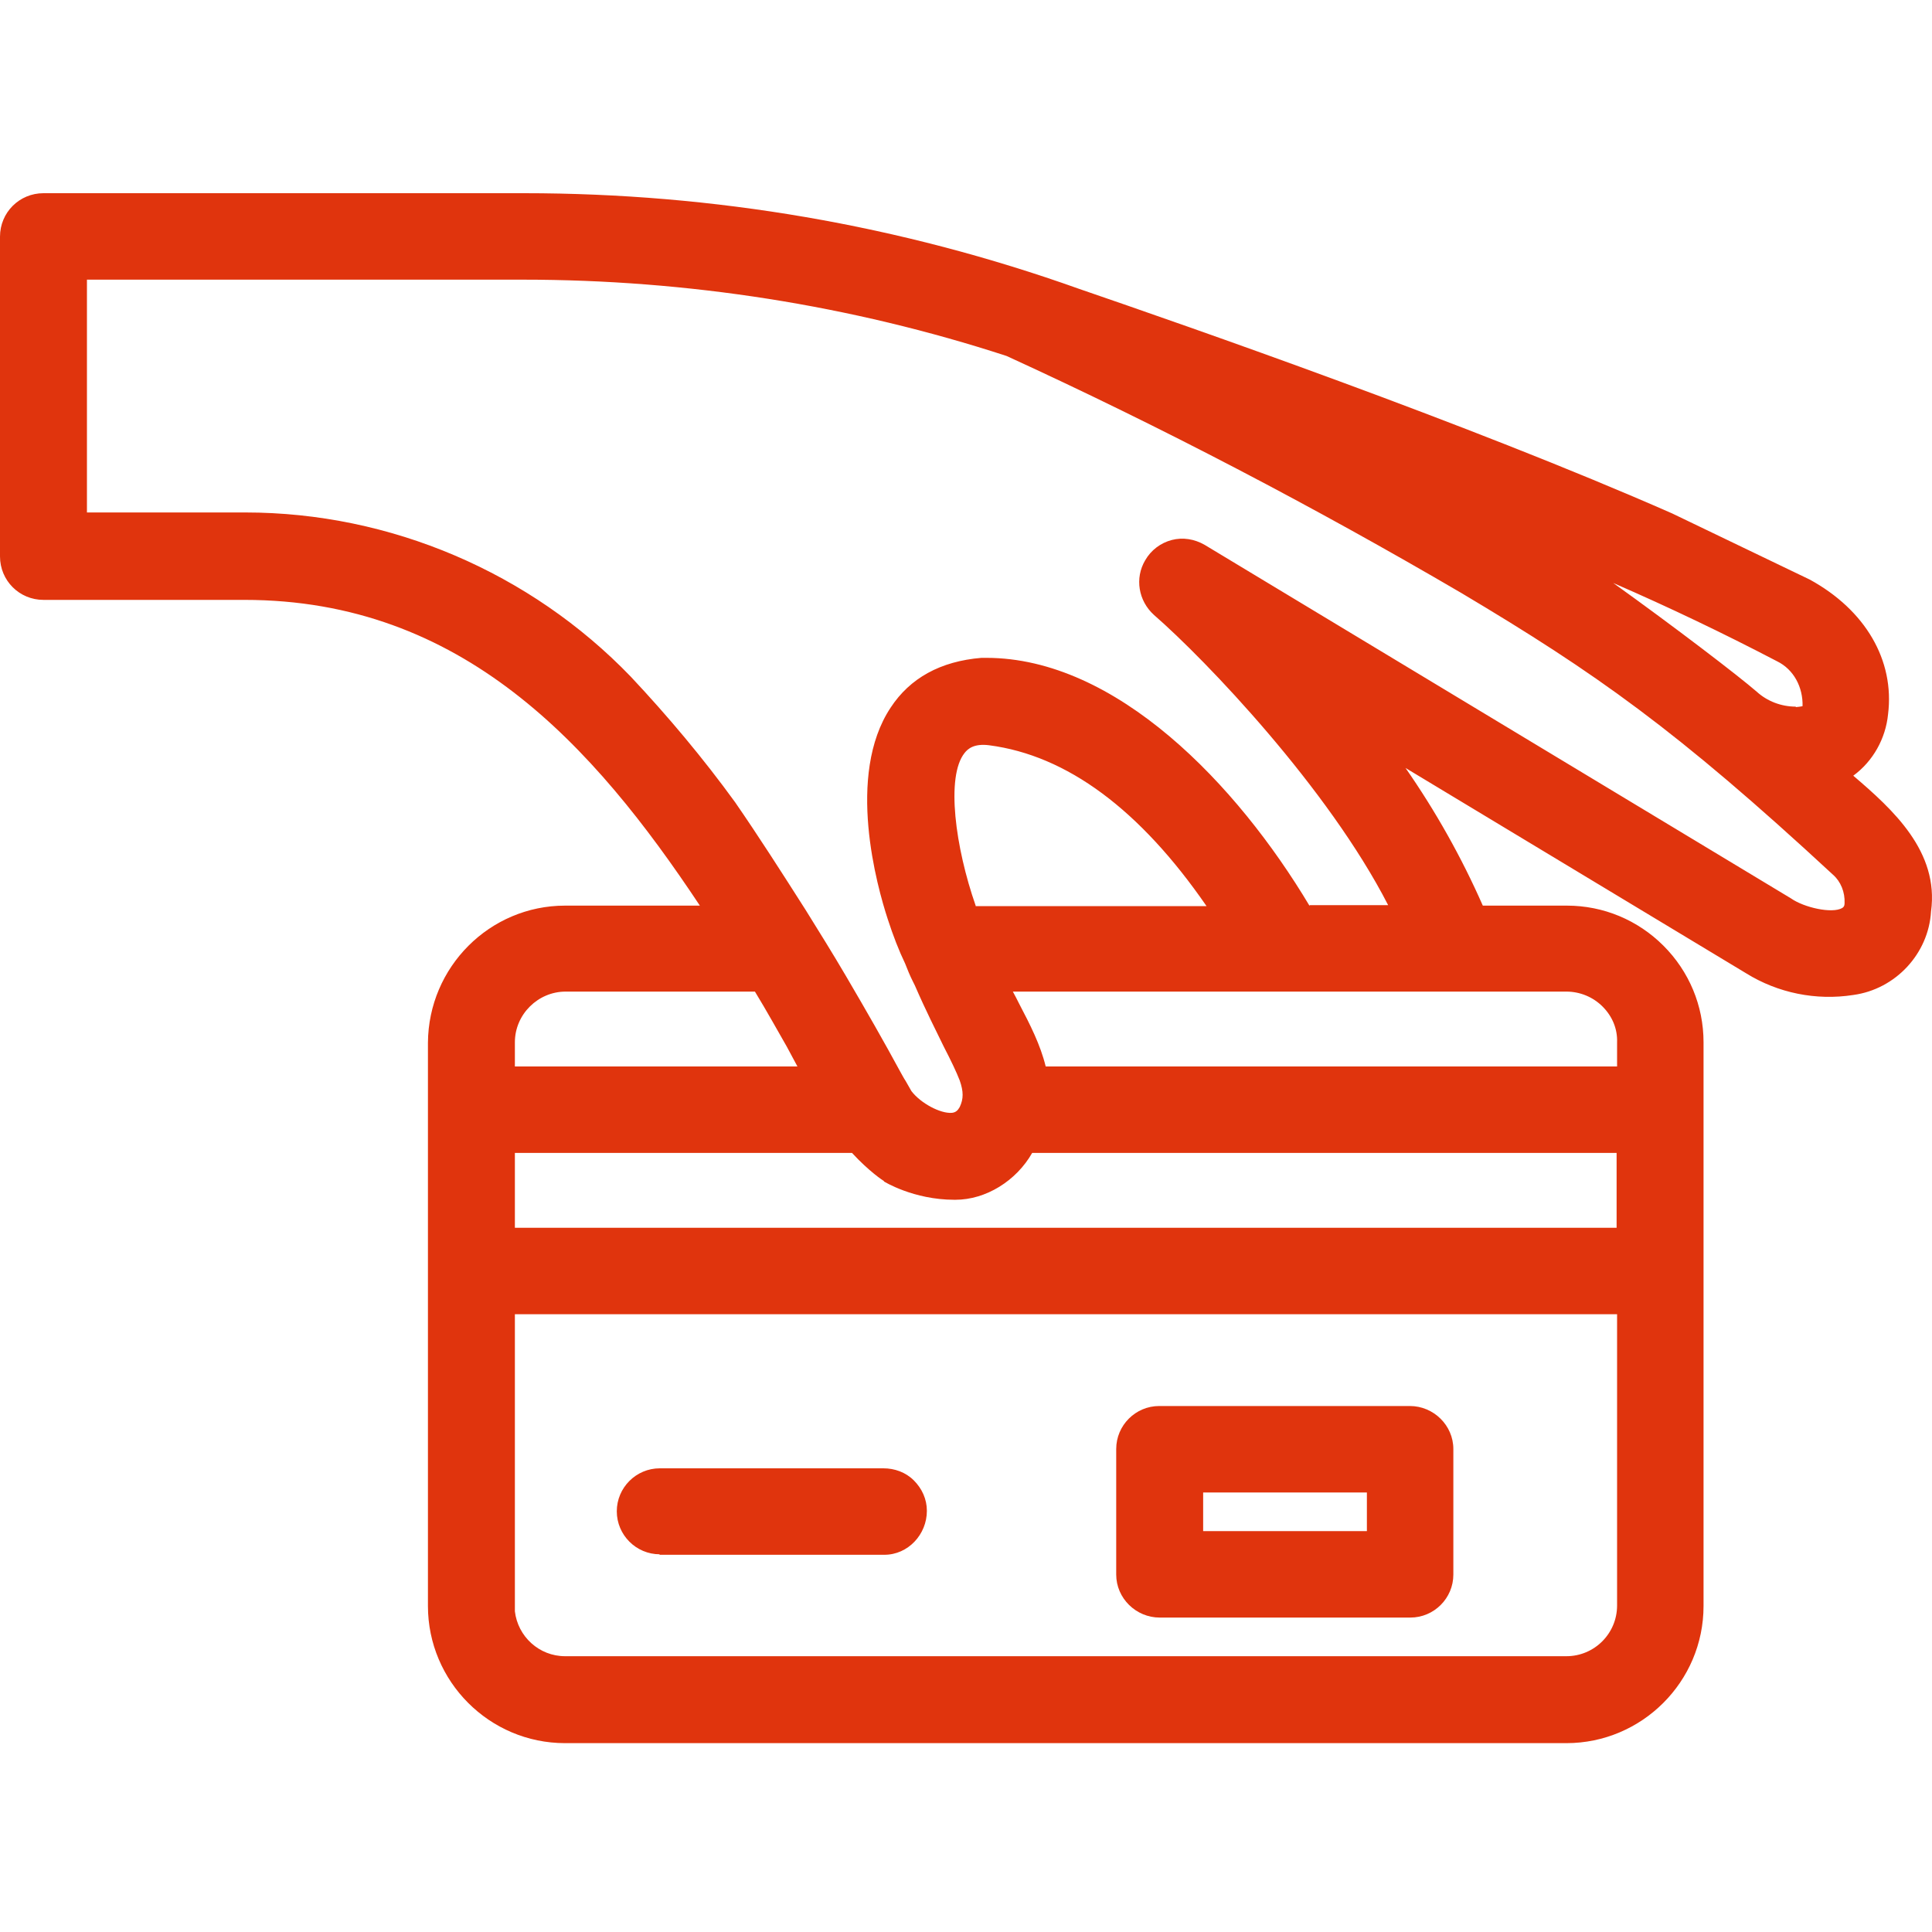
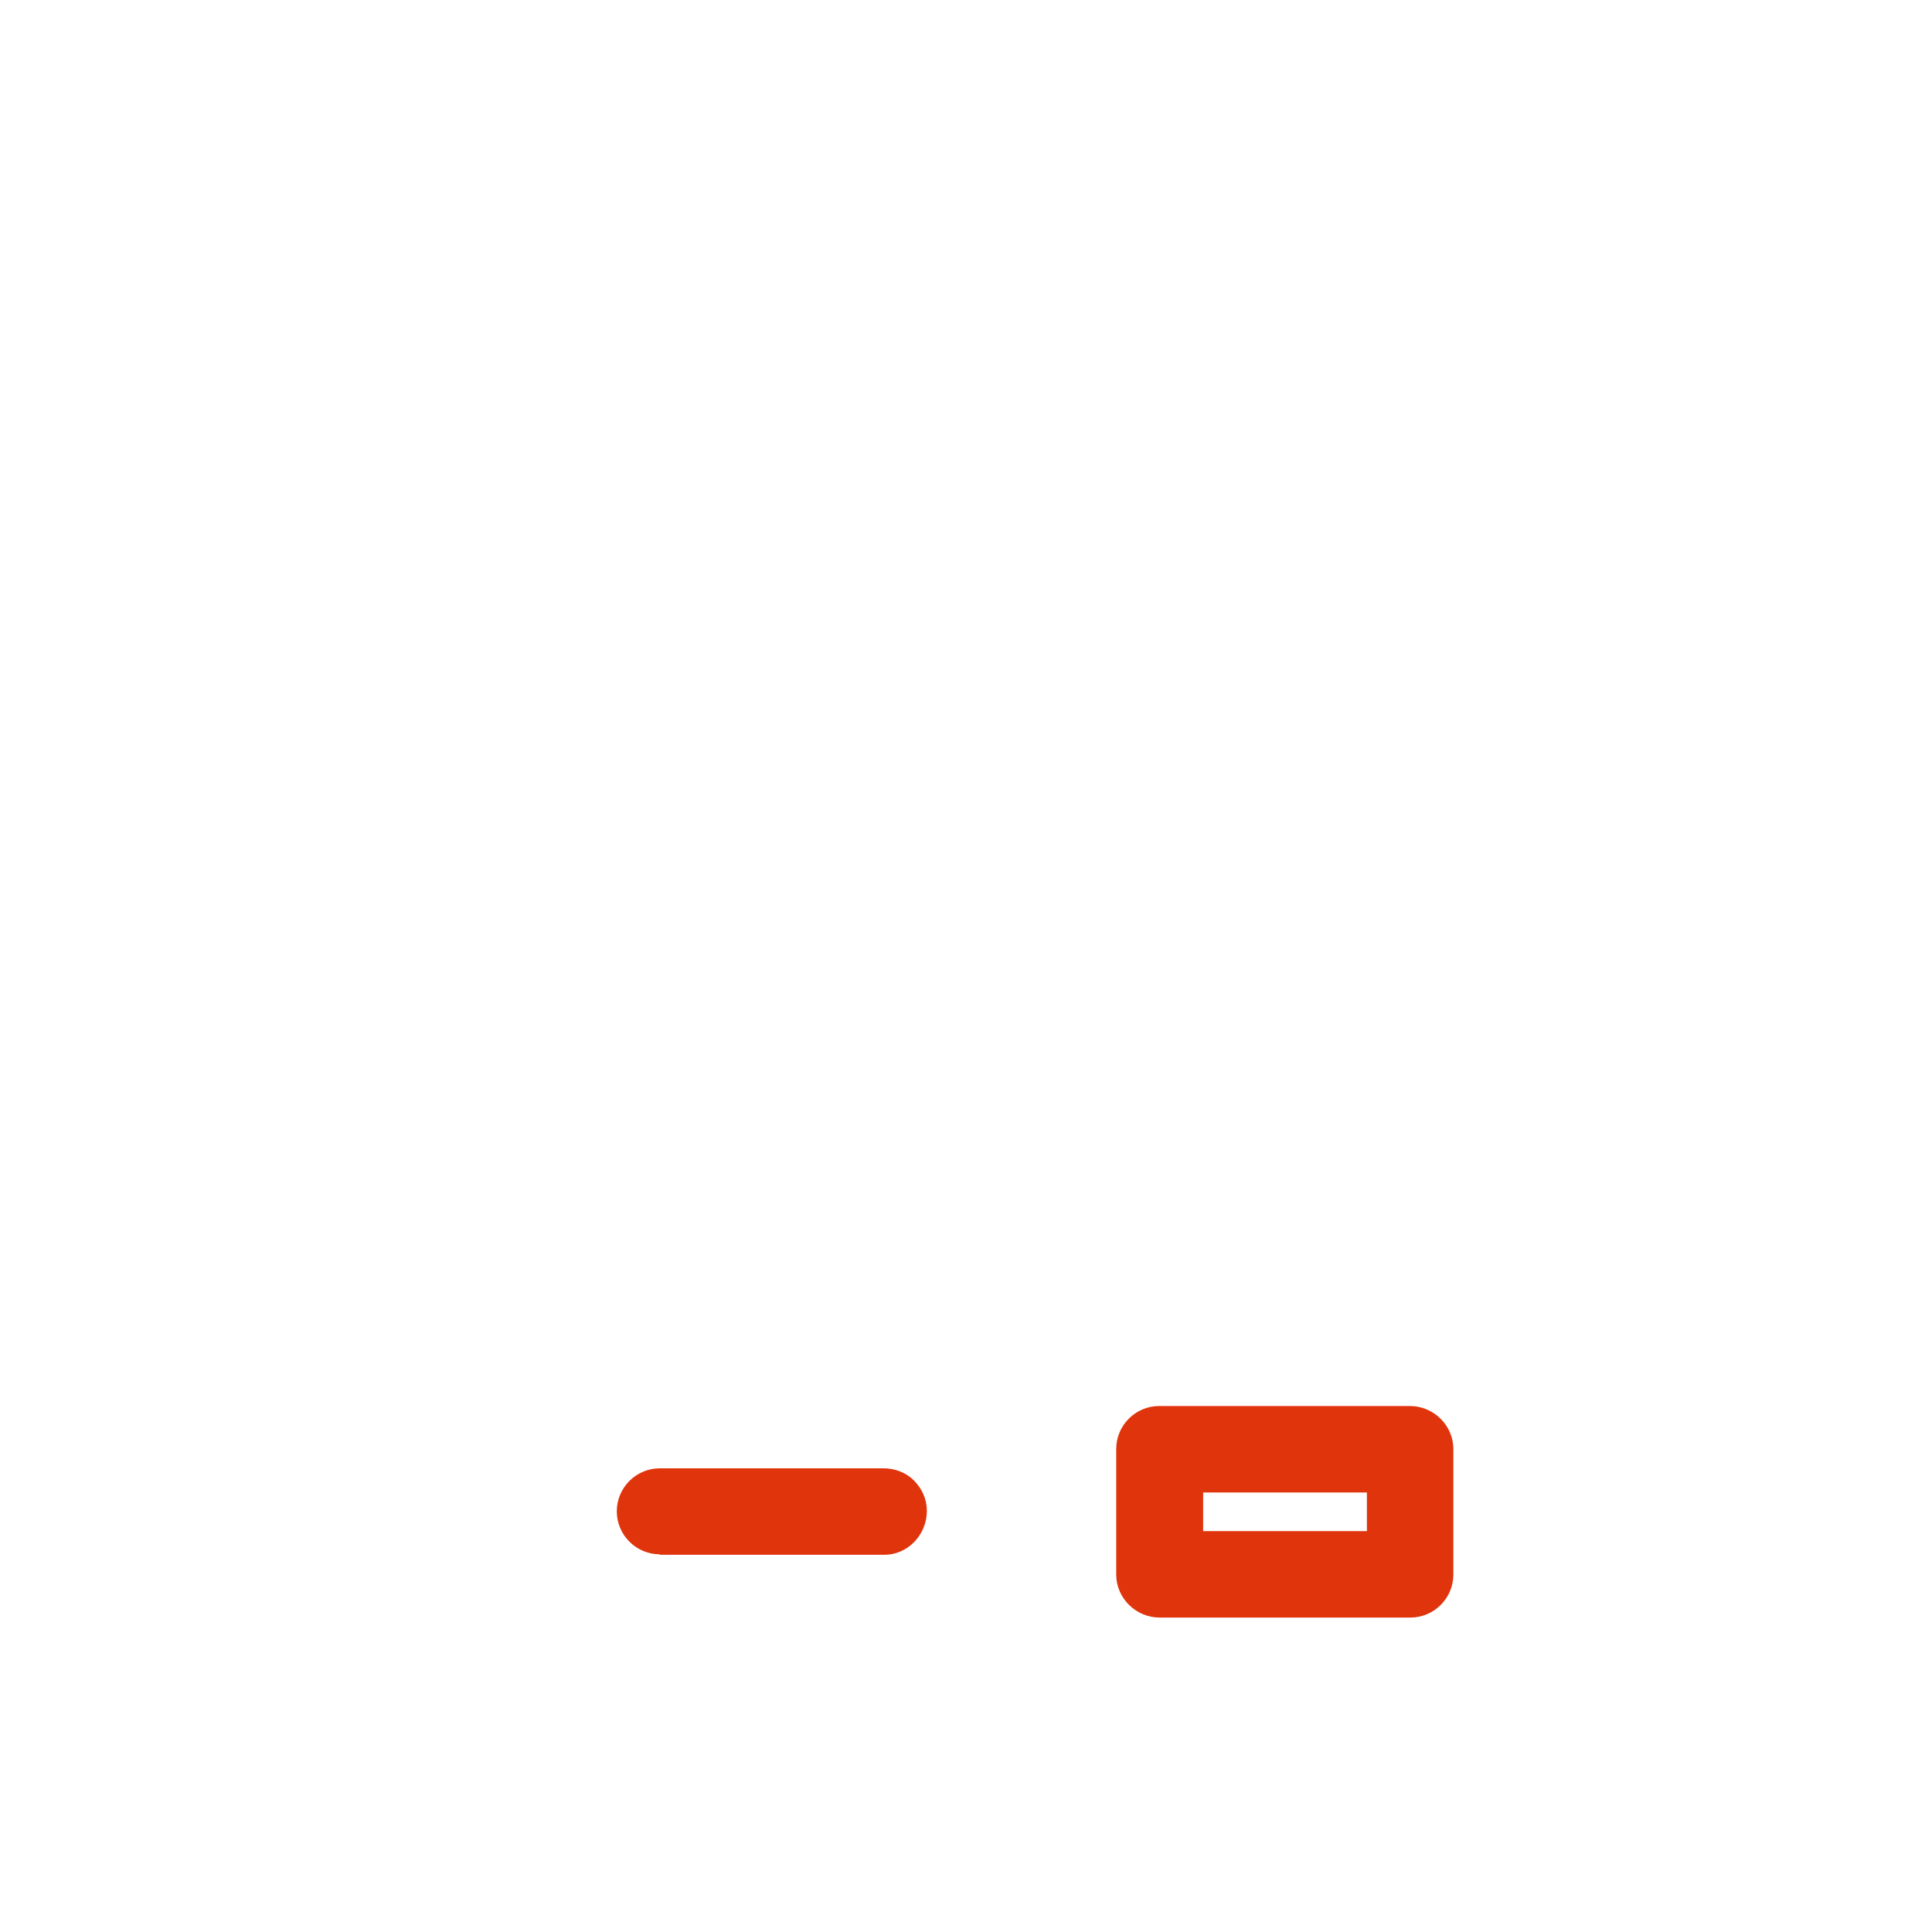
<svg xmlns="http://www.w3.org/2000/svg" id="_レイヤー_1" data-name="レイヤー 1" viewBox="0 0 40 40">
  <defs>
    <style>.cls-1 {
        fill: #e0340d;
        stroke-width: 0px;
      }</style>
  </defs>
  <path class="cls-1" d="M24.01,33.49h5.19c.49,0,.89-.4.89-.89v-2.6c0-.49-.41-.89-.9-.89h-5.19c-.49,0-.89.4-.89.89v2.6c0,.49.41.89.9.89ZM24.91,31.7v-.8h3.39v.8h-3.39Z" />
  <path class="cls-1" d="M13.65,32.19h4.66c.49,0,.88-.42.88-.91,0-.24-.1-.46-.27-.63-.17-.17-.4-.25-.63-.25h-4.63c-.49,0-.89.4-.89.89,0,.49.4.89.89.89Z" />
-   <path class="cls-1" d="M38.37,16.06c.41-.3.67-.77.72-1.27.14-1.12-.47-2.16-1.62-2.79l-2.85-1.37c-4.25-1.87-10.01-3.87-12.28-4.65-3.7-1.32-7.56-1.98-11.49-1.98H.9c-.5,0-.9.4-.9.9v6.62c0,.5.4.9.9.9h3.89c.07,0,.13,0,.21,0h.06c4.51,0,7.22,3,9.43,6.33h-2.79c-1.56,0-2.83,1.27-2.84,2.84v11.66c0,1.56,1.27,2.84,2.84,2.84h20.73c1.56,0,2.84-1.27,2.84-2.84v-11.67c0-.76-.3-1.47-.83-2-.53-.53-1.24-.83-2-.83h-1.74c-.44-1-.98-1.96-1.6-2.85l7.05,4.25c.66.41,1.45.57,2.22.45.88-.12,1.56-.86,1.61-1.73.17-1.24-.79-2.11-1.61-2.81ZM33.48,33.24c0,.58-.47,1.05-1.05,1.05H11.7c-.54,0-.98-.41-1.04-.93v-6.15h22.82v6.03ZM20.2,18.75c-.42-1.2-.62-2.67-.23-3.16.07-.09.2-.2.51-.16,1.61.21,3.12,1.33,4.5,3.33h-4.78ZM18.3,24.46s.61.38,1.46.38h.02c.63,0,1.26-.39,1.59-.97h12.1v1.55H10.66v-1.55h6.98c.35.38.65.58.66.58h0ZM33.48,22.08h-11.83c-.11-.45-.32-.86-.55-1.3-.04-.08-.08-.16-.13-.25h11.46v-.22.22c.28,0,.55.11.75.31.2.2.31.46.3.74v.5ZM10.66,22.08v-.5c0-.58.48-1.05,1.05-1.05h3.92c.25.41.47.81.66,1.14l.22.41h-5.85ZM37.18,14.63h0c-.3,0-.59-.11-.81-.31-.38-.33-1.7-1.34-2.97-2.25,1.15.5,2.28,1.04,3.39,1.62.35.17.54.54.53.93,0,0-.03.01-.14.02ZM27.11,18.75c-1.5-2.51-4-5.13-6.69-5.13-.03,0-.07,0-.1,0-.85.07-1.48.42-1.88,1.03-.93,1.4-.28,3.71-.06,4.38.11.34.23.65.36.92.05.13.1.25.16.37l.04.08c.23.53.44.94.6,1.27.15.29.26.52.33.7.08.23.08.38,0,.55-.04.07-.08.11-.16.12-.24.02-.65-.2-.84-.45-.04-.07-.08-.14-.12-.21-.04-.06-.07-.12-.11-.19-.33-.61-.69-1.24-1.13-1.99-.27-.46-.55-.91-.83-1.36-.51-.8-.97-1.52-1.46-2.23-.66-.91-1.39-1.78-2.16-2.6-2.08-2.16-4.98-3.4-7.98-3.4H1.8v-4.82h9.02c3.41,0,6.8.53,10.02,1.58,3.21,1.47,6.38,3.13,9.42,4.91,2.77,1.65,4.45,2.83,7.69,5.83.16.14.25.36.24.59,0,.06-.02.08-.05.1-.21.12-.79-.01-1.06-.2l-12.14-7.32c-.21-.12-.45-.16-.68-.1-.23.06-.43.21-.55.42-.22.37-.14.84.18,1.13,1.08.94,3.61,3.59,4.85,6.01h-1.62Z" />
</svg>